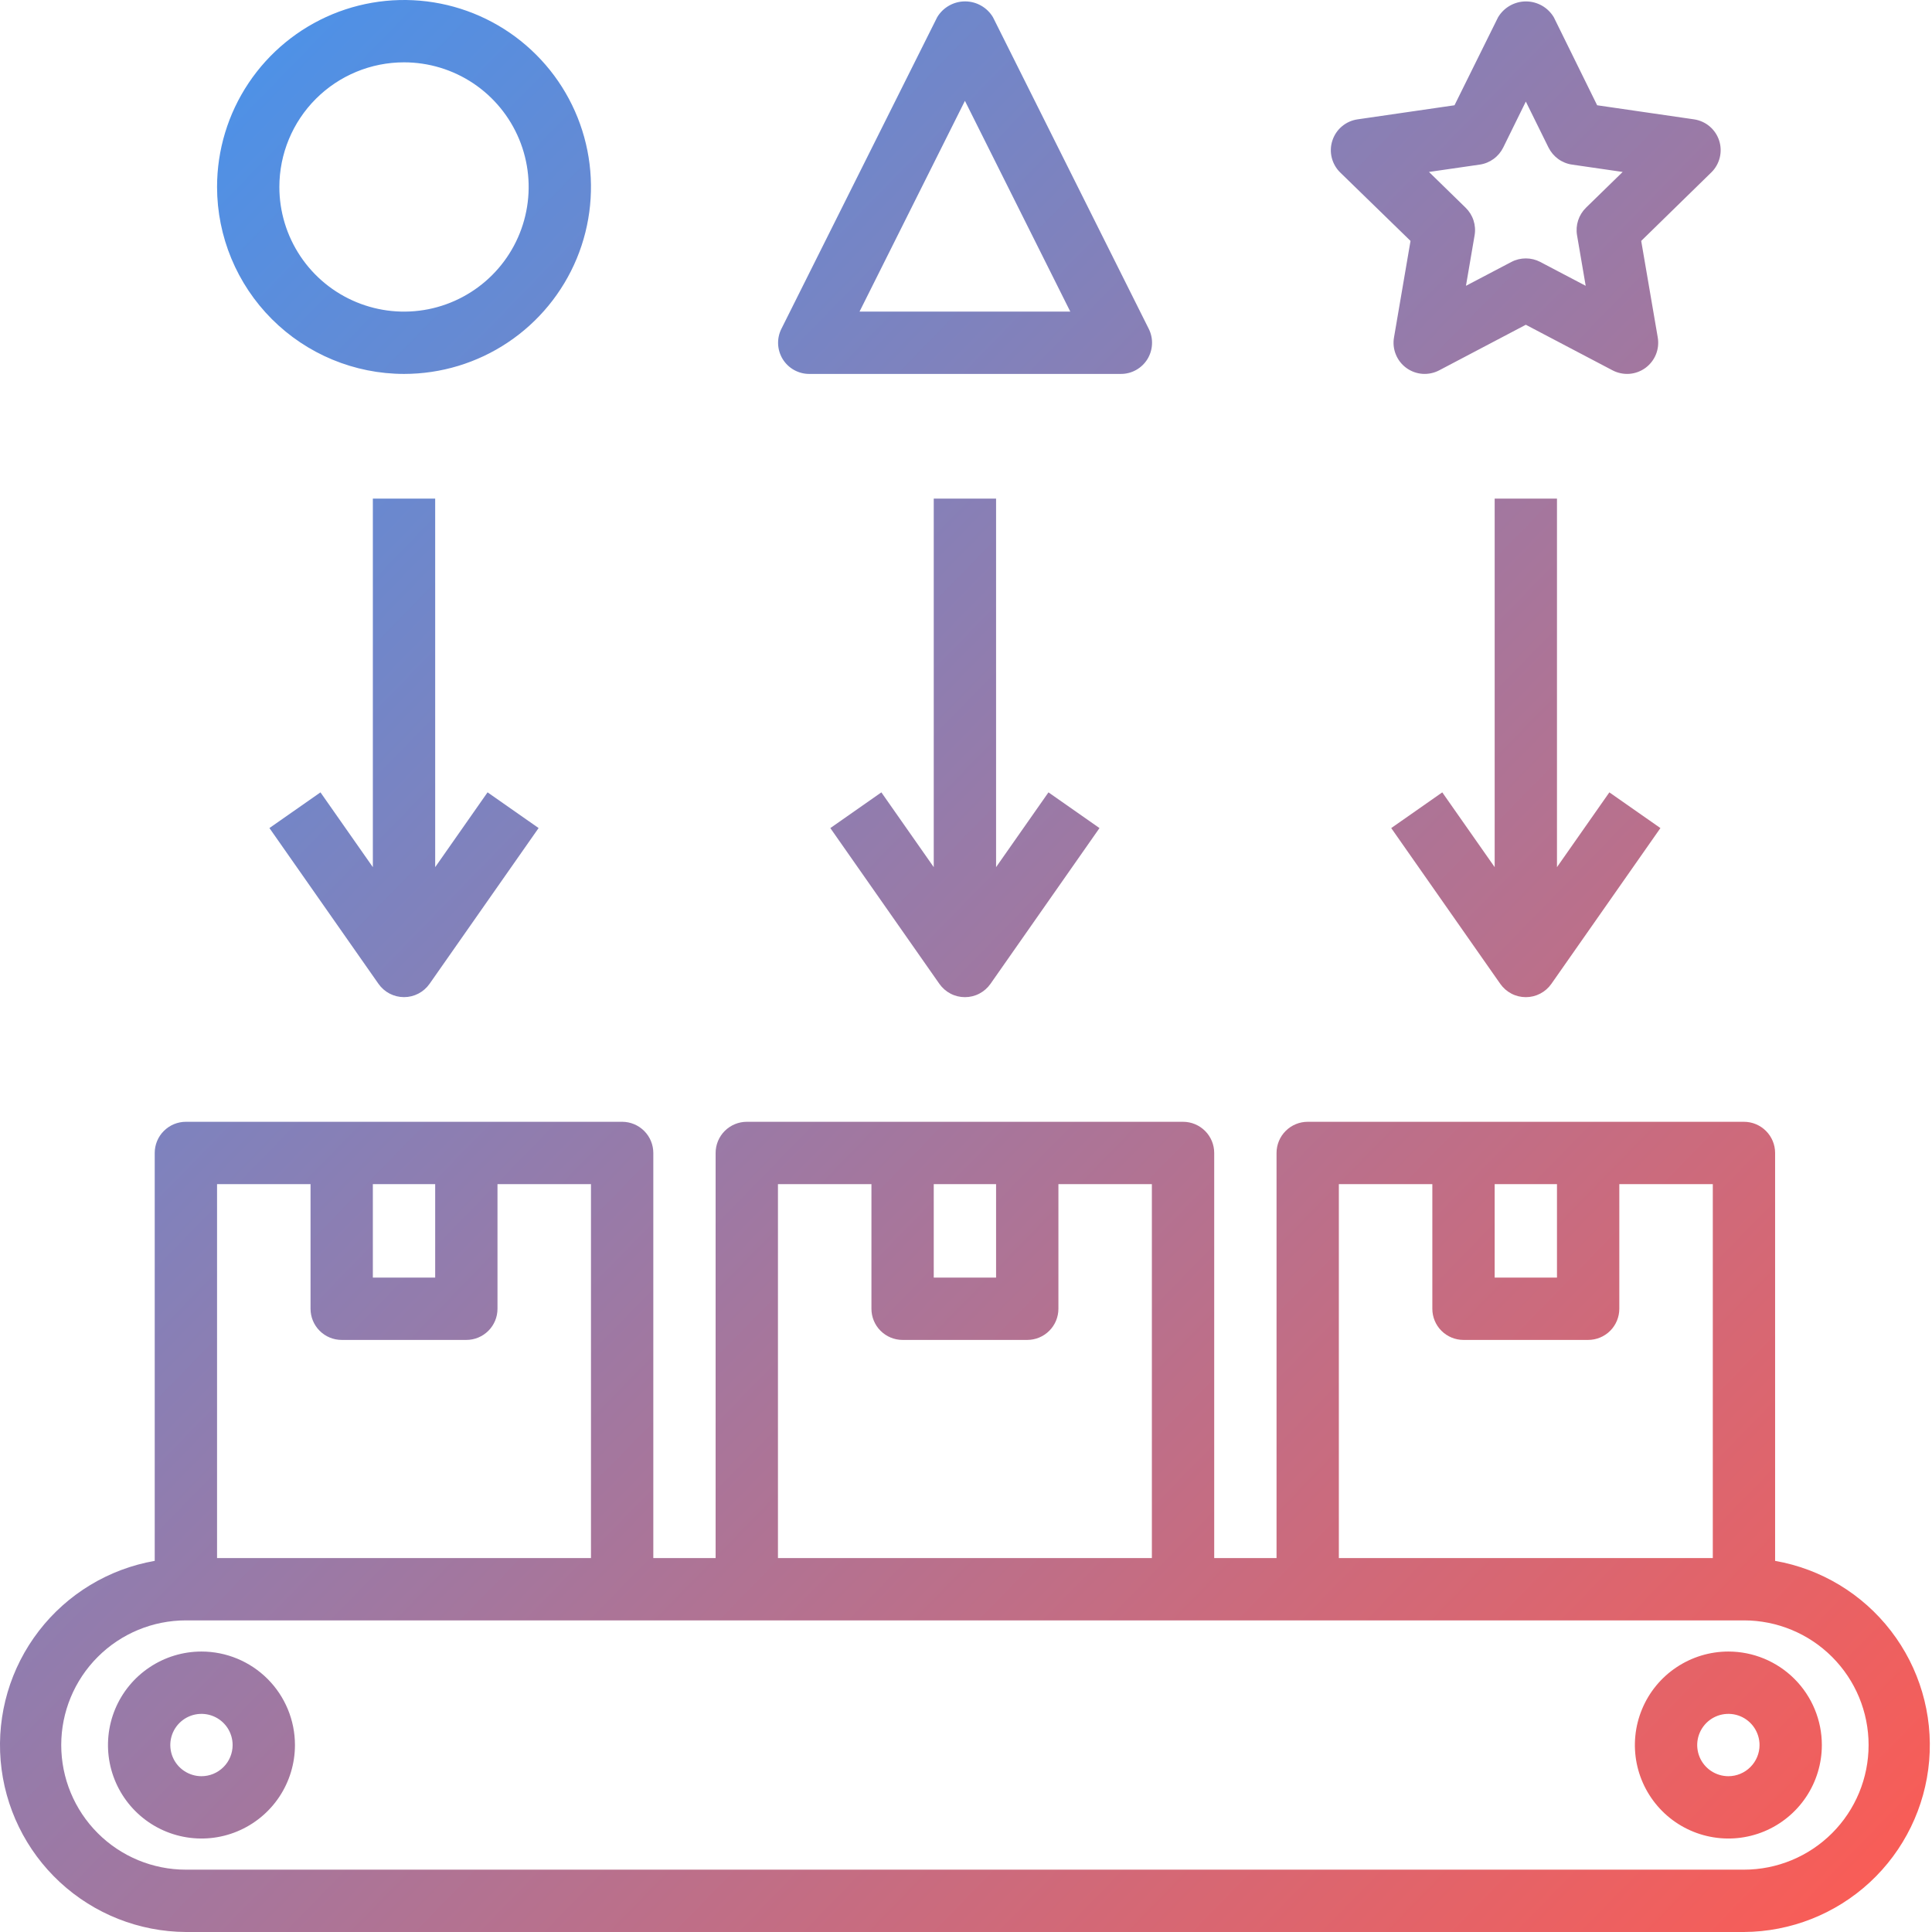
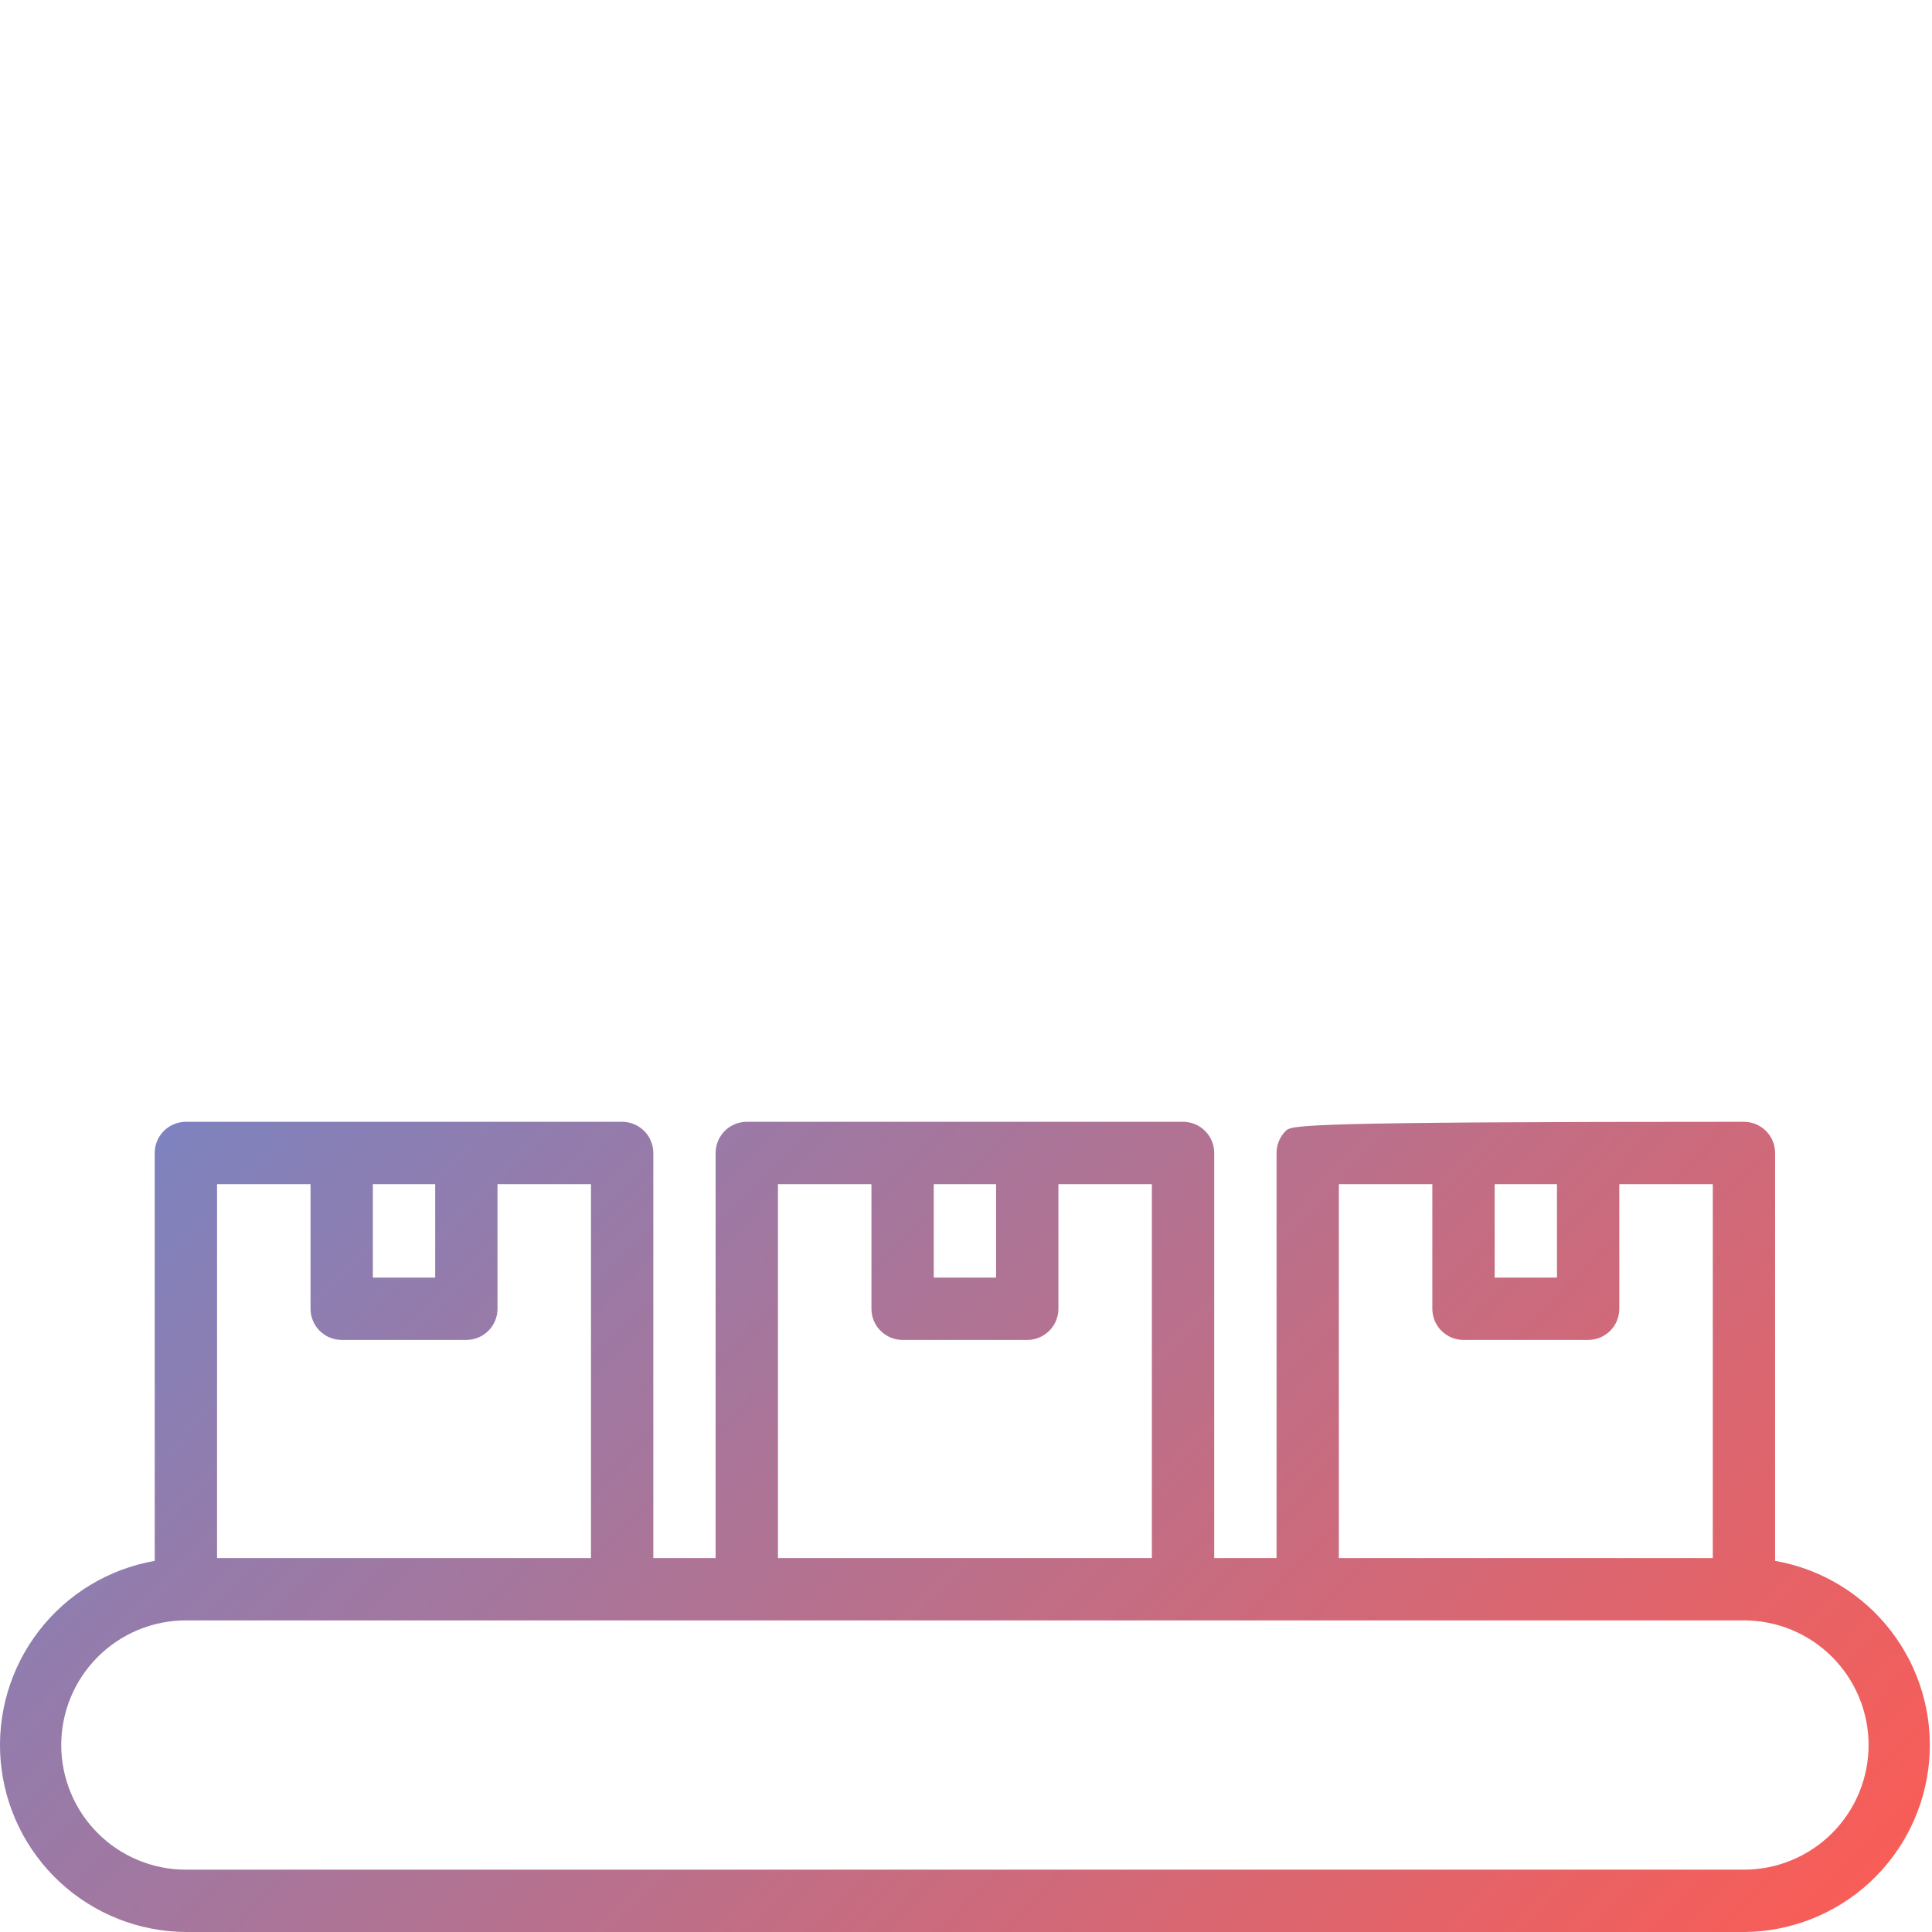
<svg xmlns="http://www.w3.org/2000/svg" width="72" height="72" viewBox="0 0 72 72" fill="none">
  <g id="Vector">
-     <path d="M66.153 58.169V42.968C66.153 42.66 66.031 42.364 65.813 42.147C65.595 41.929 65.3 41.806 64.992 41.806H48.734C48.426 41.806 48.13 41.929 47.913 42.147C47.695 42.364 47.573 42.66 47.573 42.968V58.065H45.25V42.968C45.25 42.66 45.128 42.364 44.91 42.147C44.692 41.929 44.397 41.806 44.089 41.806H27.831C27.523 41.806 27.227 41.929 27.009 42.147C26.792 42.364 26.669 42.66 26.669 42.968V58.065H24.347V42.968C24.347 42.66 24.224 42.364 24.007 42.147C23.789 41.929 23.494 41.806 23.186 41.806H6.927C6.619 41.806 6.324 41.929 6.106 42.147C5.888 42.364 5.766 42.66 5.766 42.968V58.169C4.052 58.469 2.512 59.4 1.45 60.778C0.387 62.156 -0.121 63.881 0.024 65.615C0.17 67.349 0.959 68.966 2.237 70.148C3.514 71.329 5.187 71.99 6.927 72H64.992C66.732 71.99 68.405 71.329 69.683 70.148C70.96 68.966 71.749 67.349 71.895 65.615C72.04 63.881 71.532 62.156 70.469 60.778C69.407 59.4 67.867 58.469 66.153 58.169ZM55.702 44.129H58.024V47.613H55.702V44.129ZM49.895 44.129H53.379V48.774C53.379 49.082 53.501 49.378 53.719 49.595C53.937 49.813 54.232 49.935 54.54 49.935H59.185C59.493 49.935 59.789 49.813 60.007 49.595C60.224 49.378 60.347 49.082 60.347 48.774V44.129H63.831V58.065H49.895V44.129ZM34.798 44.129H37.121V47.613H34.798V44.129ZM28.992 44.129H32.476V48.774C32.476 49.082 32.598 49.378 32.816 49.595C33.034 49.813 33.329 49.935 33.637 49.935H38.282C38.59 49.935 38.886 49.813 39.103 49.595C39.321 49.378 39.444 49.082 39.444 48.774V44.129H42.927V58.065H28.992V44.129ZM13.895 44.129H16.218V47.613H13.895V44.129ZM8.089 44.129H11.573V48.774C11.573 49.082 11.695 49.378 11.913 49.595C12.13 49.813 12.426 49.935 12.734 49.935H17.379C17.687 49.935 17.982 49.813 18.2 49.595C18.418 49.378 18.54 49.082 18.54 48.774V44.129H22.024V58.065H8.089V44.129ZM64.992 69.677H6.927C5.695 69.677 4.514 69.188 3.643 68.317C2.772 67.446 2.282 66.264 2.282 65.032C2.282 63.8 2.772 62.619 3.643 61.748C4.514 60.877 5.695 60.387 6.927 60.387H64.992C66.224 60.387 67.405 60.877 68.276 61.748C69.148 62.619 69.637 63.8 69.637 65.032C69.637 66.264 69.148 67.446 68.276 68.317C67.405 69.188 66.224 69.677 64.992 69.677Z" fill="url(#paint0_linear_1_610)" />
-     <path d="M7.508 61.548C6.819 61.548 6.145 61.753 5.573 62.136C5 62.518 4.553 63.062 4.289 63.699C4.026 64.336 3.957 65.036 4.091 65.712C4.226 66.388 4.557 67.008 5.045 67.496C5.532 67.983 6.153 68.315 6.828 68.449C7.504 68.584 8.205 68.515 8.841 68.251C9.478 67.987 10.022 67.541 10.405 66.968C10.788 66.395 10.992 65.721 10.992 65.032C10.992 64.108 10.625 63.222 9.972 62.569C9.318 61.915 8.432 61.548 7.508 61.548ZM7.508 66.194C7.278 66.194 7.054 66.125 6.863 65.998C6.672 65.87 6.523 65.689 6.435 65.477C6.347 65.264 6.324 65.031 6.369 64.806C6.414 64.58 6.524 64.374 6.687 64.211C6.849 64.049 7.056 63.938 7.281 63.893C7.507 63.849 7.74 63.871 7.952 63.959C8.165 64.047 8.346 64.196 8.474 64.387C8.601 64.578 8.669 64.803 8.669 65.032C8.669 65.34 8.547 65.636 8.329 65.853C8.111 66.071 7.816 66.194 7.508 66.194ZM64.411 61.548C63.722 61.548 63.049 61.753 62.476 62.136C61.903 62.518 61.456 63.062 61.193 63.699C60.929 64.336 60.86 65.036 60.994 65.712C61.129 66.388 61.461 67.008 61.948 67.496C62.435 67.983 63.056 68.315 63.732 68.449C64.407 68.584 65.108 68.515 65.745 68.251C66.381 67.987 66.925 67.541 67.308 66.968C67.691 66.395 67.895 65.721 67.895 65.032C67.895 64.108 67.528 63.222 66.875 62.569C66.221 61.915 65.335 61.548 64.411 61.548ZM64.411 66.194C64.182 66.194 63.957 66.125 63.766 65.998C63.575 65.87 63.426 65.689 63.338 65.477C63.251 65.264 63.227 65.031 63.272 64.806C63.317 64.58 63.428 64.374 63.59 64.211C63.752 64.049 63.959 63.938 64.185 63.893C64.41 63.849 64.644 63.871 64.856 63.959C65.068 64.047 65.249 64.196 65.377 64.387C65.504 64.578 65.573 64.803 65.573 65.032C65.573 65.34 65.45 65.636 65.232 65.853C65.015 66.071 64.719 66.194 64.411 66.194ZM15.056 13.935C16.434 13.935 17.782 13.527 18.927 12.761C20.073 11.996 20.966 10.907 21.494 9.634C22.021 8.361 22.159 6.96 21.89 5.608C21.621 4.257 20.958 3.015 19.983 2.041C19.009 1.066 17.767 0.403 16.416 0.134C15.064 -0.135 13.663 0.003 12.39 0.53C11.117 1.058 10.029 1.951 9.263 3.097C8.497 4.243 8.089 5.59 8.089 6.968C8.091 8.815 8.825 10.586 10.132 11.893C11.438 13.199 13.209 13.934 15.056 13.935ZM15.056 2.323C15.975 2.323 16.873 2.595 17.637 3.105C18.401 3.616 18.996 4.341 19.348 5.19C19.7 6.039 19.792 6.973 19.612 7.874C19.433 8.775 18.991 9.603 18.341 10.252C17.691 10.902 16.864 11.344 15.963 11.524C15.062 11.703 14.128 11.611 13.279 11.259C12.43 10.908 11.704 10.312 11.194 9.548C10.684 8.785 10.411 7.886 10.411 6.968C10.411 5.736 10.901 4.554 11.772 3.683C12.643 2.812 13.825 2.323 15.056 2.323ZM30.153 13.935H41.766C41.965 13.937 42.16 13.887 42.334 13.791C42.508 13.695 42.654 13.556 42.759 13.388C42.863 13.219 42.923 13.026 42.932 12.828C42.942 12.63 42.9 12.433 42.811 12.255L37.005 0.642C36.898 0.462 36.745 0.313 36.563 0.21C36.381 0.106 36.175 0.052 35.965 0.052C35.756 0.052 35.55 0.106 35.368 0.21C35.186 0.313 35.033 0.462 34.926 0.642L29.12 12.255C29.031 12.432 28.99 12.628 28.998 12.825C29.007 13.023 29.066 13.214 29.169 13.383C29.273 13.551 29.417 13.69 29.59 13.787C29.762 13.883 29.956 13.935 30.153 13.935ZM35.96 3.758L39.887 11.613H32.032L35.96 3.758ZM52.566 8.978L51.95 12.578C51.913 12.791 51.937 13.011 52.019 13.211C52.1 13.412 52.236 13.585 52.411 13.713C52.587 13.84 52.794 13.916 53.01 13.932C53.226 13.947 53.442 13.902 53.633 13.802L56.863 12.103L60.096 13.802C60.288 13.902 60.504 13.947 60.72 13.932C60.935 13.916 61.143 13.84 61.318 13.713C61.493 13.585 61.629 13.412 61.711 13.211C61.792 13.011 61.816 12.791 61.78 12.578L61.163 8.978L63.778 6.423C63.932 6.272 64.04 6.08 64.091 5.871C64.142 5.661 64.134 5.441 64.067 5.236C64 5.031 63.877 4.849 63.712 4.709C63.548 4.57 63.347 4.48 63.134 4.448L59.521 3.923L57.908 0.647C57.801 0.466 57.649 0.316 57.467 0.212C57.284 0.108 57.078 0.053 56.867 0.053C56.657 0.053 56.451 0.108 56.269 0.212C56.086 0.316 55.934 0.466 55.827 0.647L54.205 3.923L50.592 4.448C50.377 4.479 50.176 4.569 50.01 4.709C49.844 4.848 49.721 5.032 49.654 5.238C49.586 5.444 49.578 5.665 49.63 5.875C49.682 6.086 49.792 6.278 49.947 6.429L52.566 8.978ZM55.147 6.134C55.333 6.107 55.509 6.035 55.661 5.924C55.814 5.813 55.937 5.667 56.02 5.499L56.863 3.785L57.709 5.499C57.793 5.667 57.916 5.813 58.068 5.924C58.22 6.035 58.397 6.107 58.583 6.134L60.472 6.408L59.105 7.741C58.971 7.873 58.87 8.035 58.812 8.214C58.754 8.393 58.74 8.583 58.772 8.769L59.094 10.651L57.403 9.763C57.236 9.675 57.051 9.63 56.863 9.63C56.675 9.63 56.489 9.675 56.323 9.763L54.632 10.651L54.954 8.769C54.986 8.583 54.972 8.393 54.914 8.214C54.856 8.035 54.755 7.873 54.62 7.741L53.254 6.408L55.147 6.134ZM13.895 18.581V32.316L11.943 29.529L10.041 30.859L14.105 36.665C14.212 36.818 14.355 36.943 14.52 37.029C14.686 37.115 14.87 37.16 15.056 37.16C15.243 37.16 15.427 37.115 15.592 37.029C15.758 36.943 15.9 36.818 16.008 36.665L20.072 30.859L18.17 29.528L16.218 32.316V18.581H13.895ZM34.798 18.581V32.316L32.846 29.529L30.944 30.86L35.009 36.667C35.116 36.819 35.258 36.944 35.424 37.03C35.589 37.117 35.773 37.161 35.96 37.161C36.146 37.161 36.33 37.117 36.496 37.03C36.661 36.944 36.804 36.819 36.911 36.667L40.975 30.86L39.073 29.529L37.121 32.316V18.581H34.798ZM55.702 18.581V32.316L53.749 29.529L51.847 30.86L55.912 36.667C56.019 36.819 56.161 36.944 56.327 37.03C56.492 37.117 56.676 37.161 56.863 37.161C57.05 37.161 57.233 37.117 57.399 37.03C57.565 36.944 57.707 36.819 57.814 36.667L61.879 30.86L59.976 29.529L58.024 32.316V18.581H55.702Z" fill="url(#paint1_linear_1_610)" />
+     <path d="M66.153 58.169V42.968C66.153 42.66 66.031 42.364 65.813 42.147C65.595 41.929 65.3 41.806 64.992 41.806C48.426 41.806 48.13 41.929 47.913 42.147C47.695 42.364 47.573 42.66 47.573 42.968V58.065H45.25V42.968C45.25 42.66 45.128 42.364 44.91 42.147C44.692 41.929 44.397 41.806 44.089 41.806H27.831C27.523 41.806 27.227 41.929 27.009 42.147C26.792 42.364 26.669 42.66 26.669 42.968V58.065H24.347V42.968C24.347 42.66 24.224 42.364 24.007 42.147C23.789 41.929 23.494 41.806 23.186 41.806H6.927C6.619 41.806 6.324 41.929 6.106 42.147C5.888 42.364 5.766 42.66 5.766 42.968V58.169C4.052 58.469 2.512 59.4 1.45 60.778C0.387 62.156 -0.121 63.881 0.024 65.615C0.17 67.349 0.959 68.966 2.237 70.148C3.514 71.329 5.187 71.99 6.927 72H64.992C66.732 71.99 68.405 71.329 69.683 70.148C70.96 68.966 71.749 67.349 71.895 65.615C72.04 63.881 71.532 62.156 70.469 60.778C69.407 59.4 67.867 58.469 66.153 58.169ZM55.702 44.129H58.024V47.613H55.702V44.129ZM49.895 44.129H53.379V48.774C53.379 49.082 53.501 49.378 53.719 49.595C53.937 49.813 54.232 49.935 54.54 49.935H59.185C59.493 49.935 59.789 49.813 60.007 49.595C60.224 49.378 60.347 49.082 60.347 48.774V44.129H63.831V58.065H49.895V44.129ZM34.798 44.129H37.121V47.613H34.798V44.129ZM28.992 44.129H32.476V48.774C32.476 49.082 32.598 49.378 32.816 49.595C33.034 49.813 33.329 49.935 33.637 49.935H38.282C38.59 49.935 38.886 49.813 39.103 49.595C39.321 49.378 39.444 49.082 39.444 48.774V44.129H42.927V58.065H28.992V44.129ZM13.895 44.129H16.218V47.613H13.895V44.129ZM8.089 44.129H11.573V48.774C11.573 49.082 11.695 49.378 11.913 49.595C12.13 49.813 12.426 49.935 12.734 49.935H17.379C17.687 49.935 17.982 49.813 18.2 49.595C18.418 49.378 18.54 49.082 18.54 48.774V44.129H22.024V58.065H8.089V44.129ZM64.992 69.677H6.927C5.695 69.677 4.514 69.188 3.643 68.317C2.772 67.446 2.282 66.264 2.282 65.032C2.282 63.8 2.772 62.619 3.643 61.748C4.514 60.877 5.695 60.387 6.927 60.387H64.992C66.224 60.387 67.405 60.877 68.276 61.748C69.148 62.619 69.637 63.8 69.637 65.032C69.637 66.264 69.148 67.446 68.276 68.317C67.405 69.188 66.224 69.677 64.992 69.677Z" fill="url(#paint0_linear_1_610)" />
  </g>
  <defs>
    <linearGradient id="paint0_linear_1_610" x1="0" y1="0" x2="72.983" y2="71.149" gradientUnits="userSpaceOnUse">
      <stop stop-color="#3E96F4" />
      <stop offset="1" stop-color="#FE5B52" />
    </linearGradient>
    <linearGradient id="paint1_linear_1_610" x1="0" y1="0" x2="72.983" y2="71.149" gradientUnits="userSpaceOnUse">
      <stop stop-color="#3E96F4" />
      <stop offset="1" stop-color="#FE5B52" />
    </linearGradient>
  </defs>
</svg>